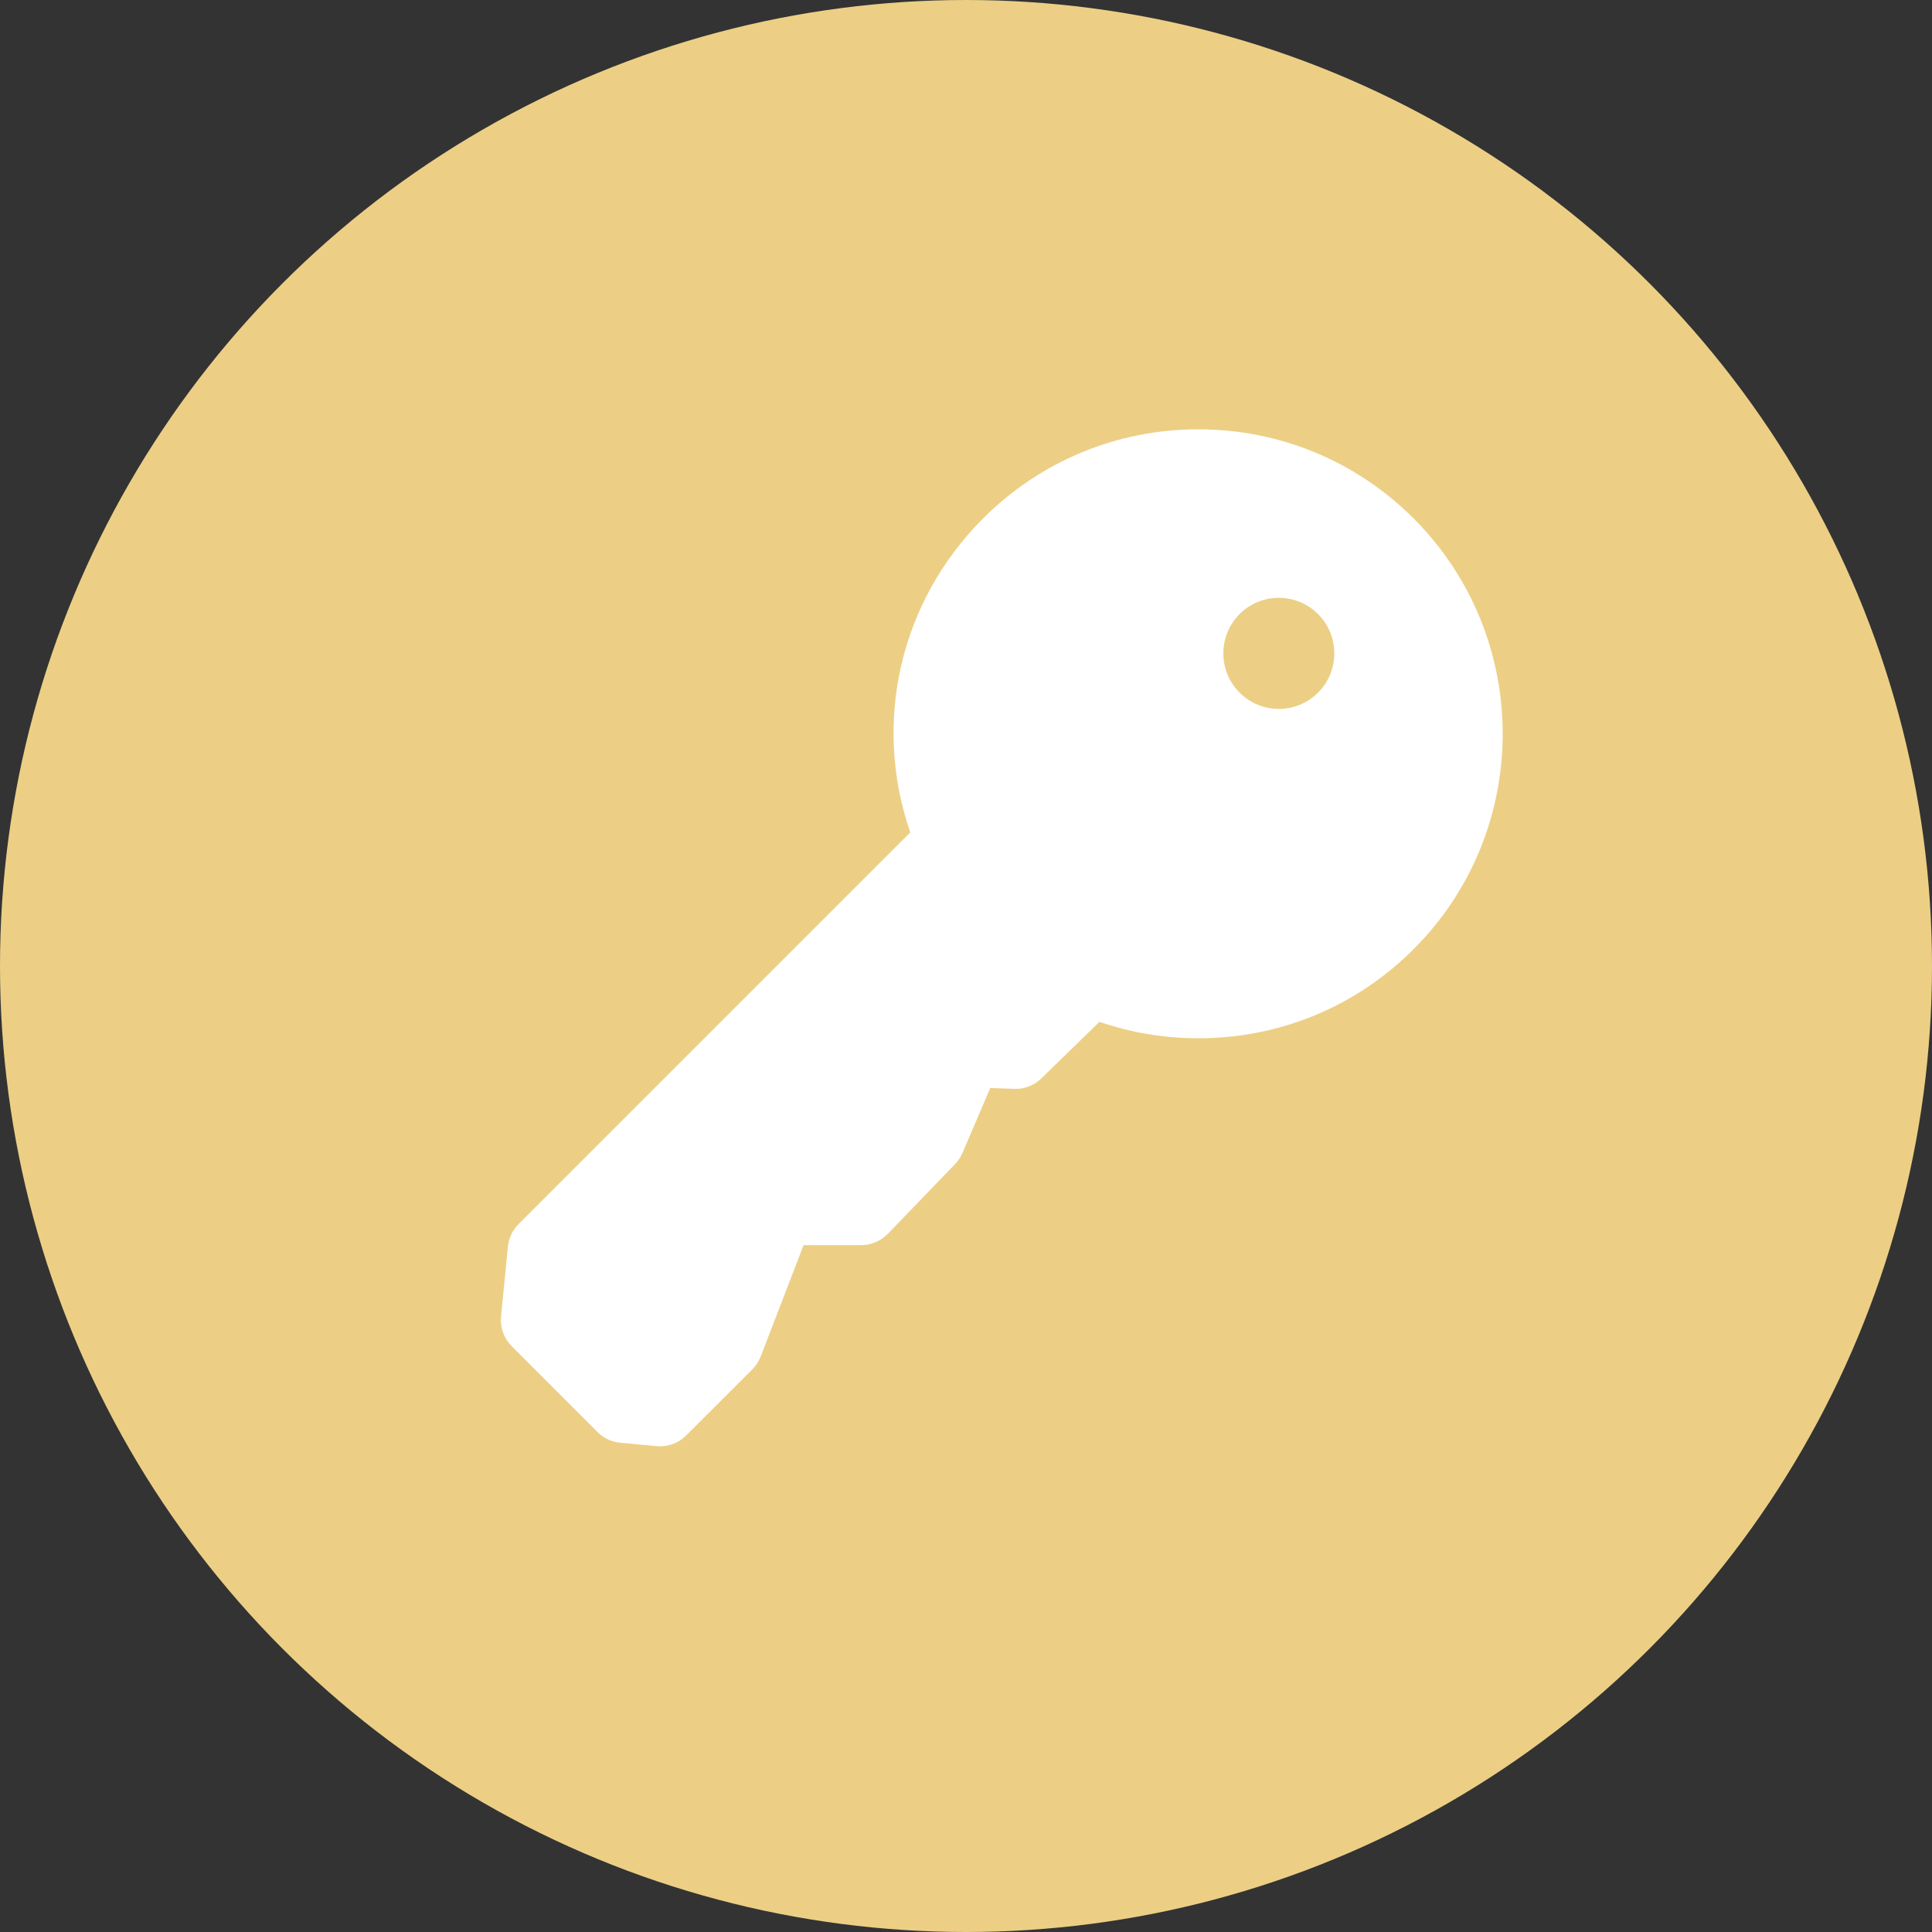
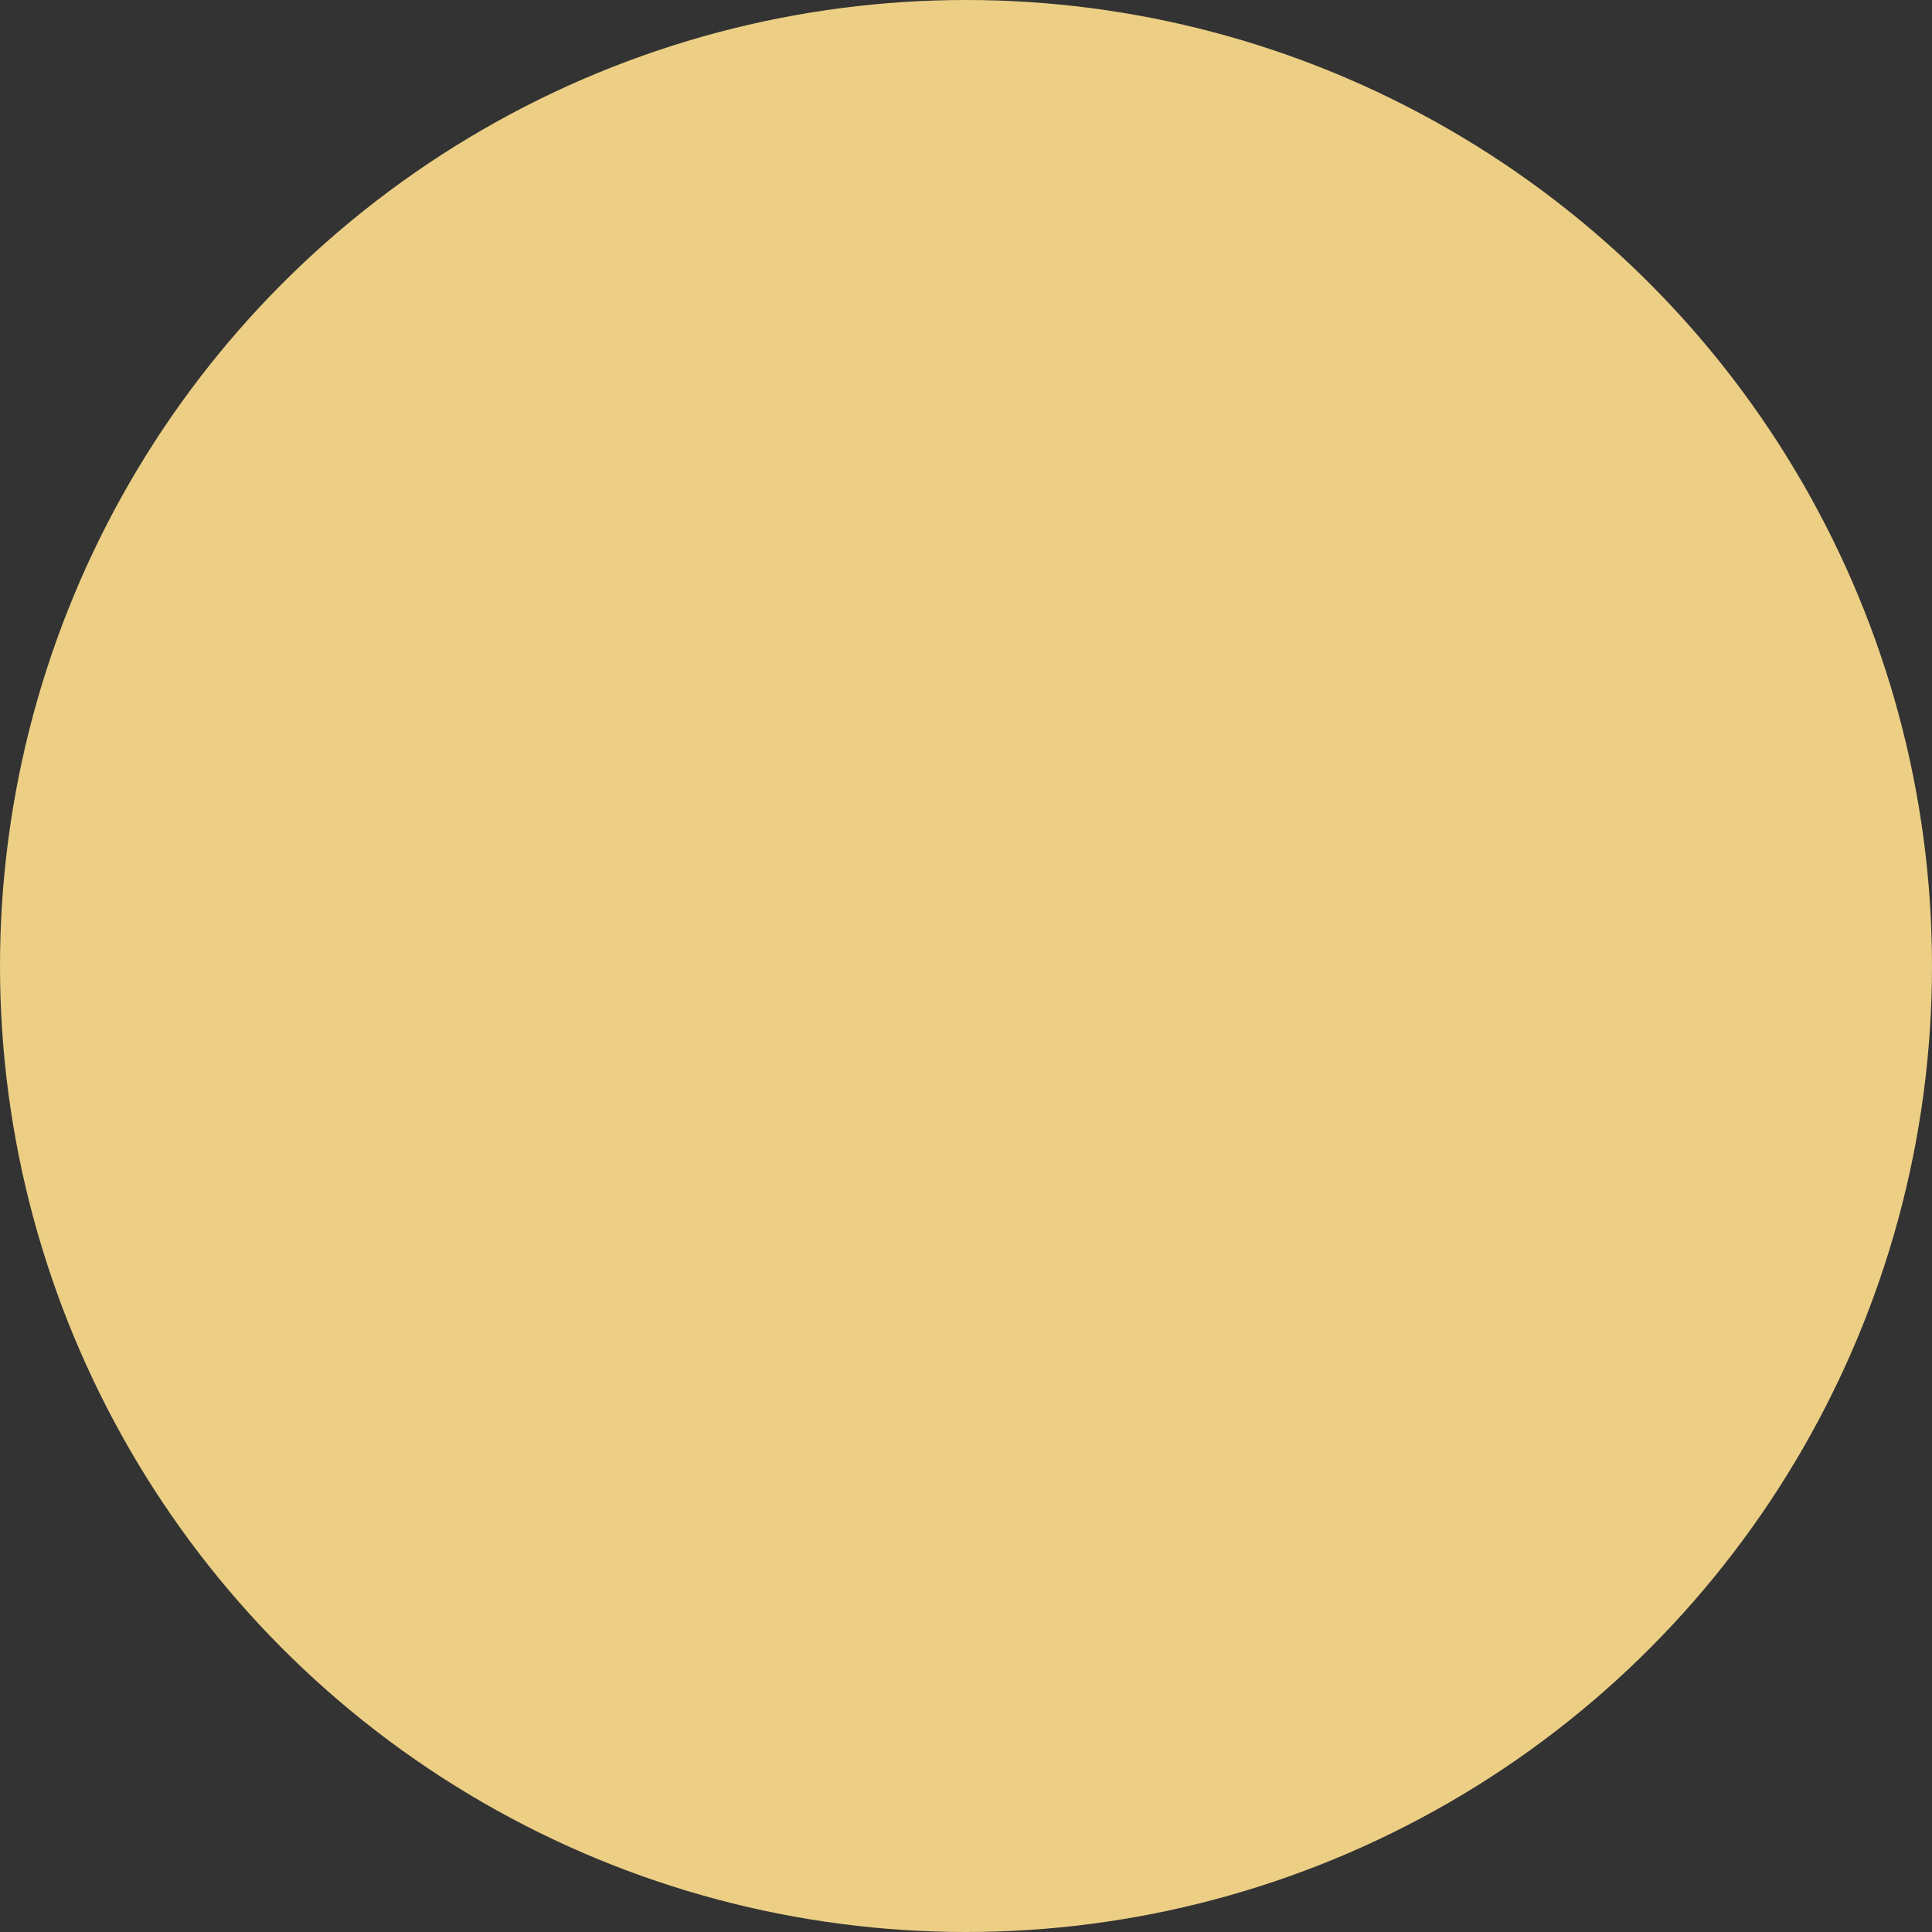
<svg xmlns="http://www.w3.org/2000/svg" width="27" height="27" viewBox="0 0 27 27" fill="none">
  <rect x="0" y="0" width="27" height="27" fill="#333333" stroke="none" />
  <circle cx="13.5" cy="13.5" r="13.5" fill="#ECCF85" />
-   <path d="M19.756 7.246C18.952 6.443 17.884 6 16.747 6C15.61 6 14.542 6.443 13.738 7.246C12.574 8.411 12.192 10.099 12.721 11.633L7.247 17.107C7.162 17.192 7.11 17.303 7.098 17.423L7.002 18.398C6.987 18.552 7.042 18.705 7.152 18.814L8.351 20.014C8.437 20.099 8.549 20.152 8.67 20.163L9.176 20.21C9.192 20.211 9.208 20.212 9.224 20.212C9.361 20.212 9.493 20.158 9.59 20.06L10.514 19.137C10.565 19.086 10.605 19.024 10.631 18.957L11.23 17.401H12.035C12.176 17.401 12.31 17.343 12.408 17.242L13.348 16.268C13.391 16.223 13.426 16.17 13.451 16.112L13.839 15.205L14.173 15.217C14.316 15.223 14.453 15.169 14.554 15.07L15.365 14.28C15.809 14.433 16.273 14.51 16.749 14.51C17.885 14.51 18.953 14.068 19.756 13.264C21.415 11.605 21.415 8.906 19.756 7.246ZM17.323 8.582C17.47 8.435 17.665 8.355 17.872 8.355C18.079 8.355 18.274 8.435 18.42 8.582C18.723 8.885 18.723 9.377 18.42 9.679C18.274 9.826 18.079 9.907 17.872 9.907C17.665 9.907 17.47 9.826 17.323 9.679C17.021 9.377 17.021 8.885 17.323 8.582Z" fill="white" />
</svg>